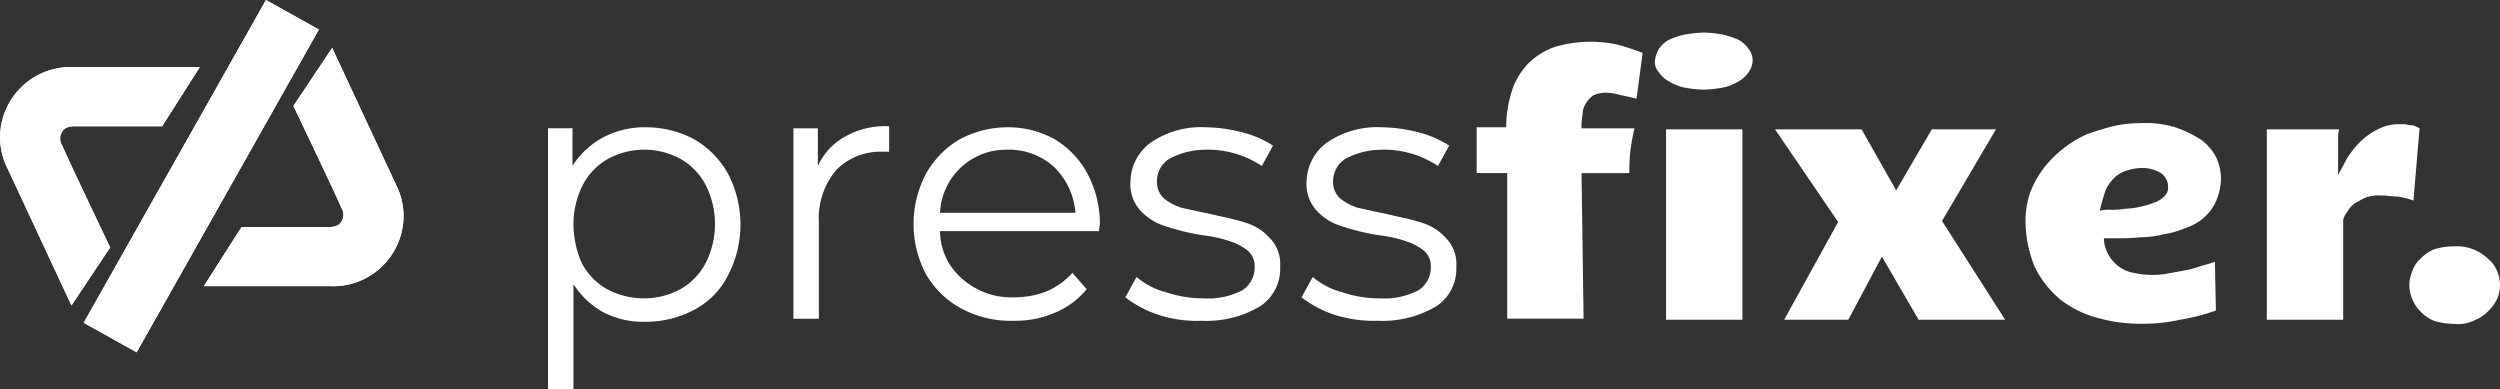
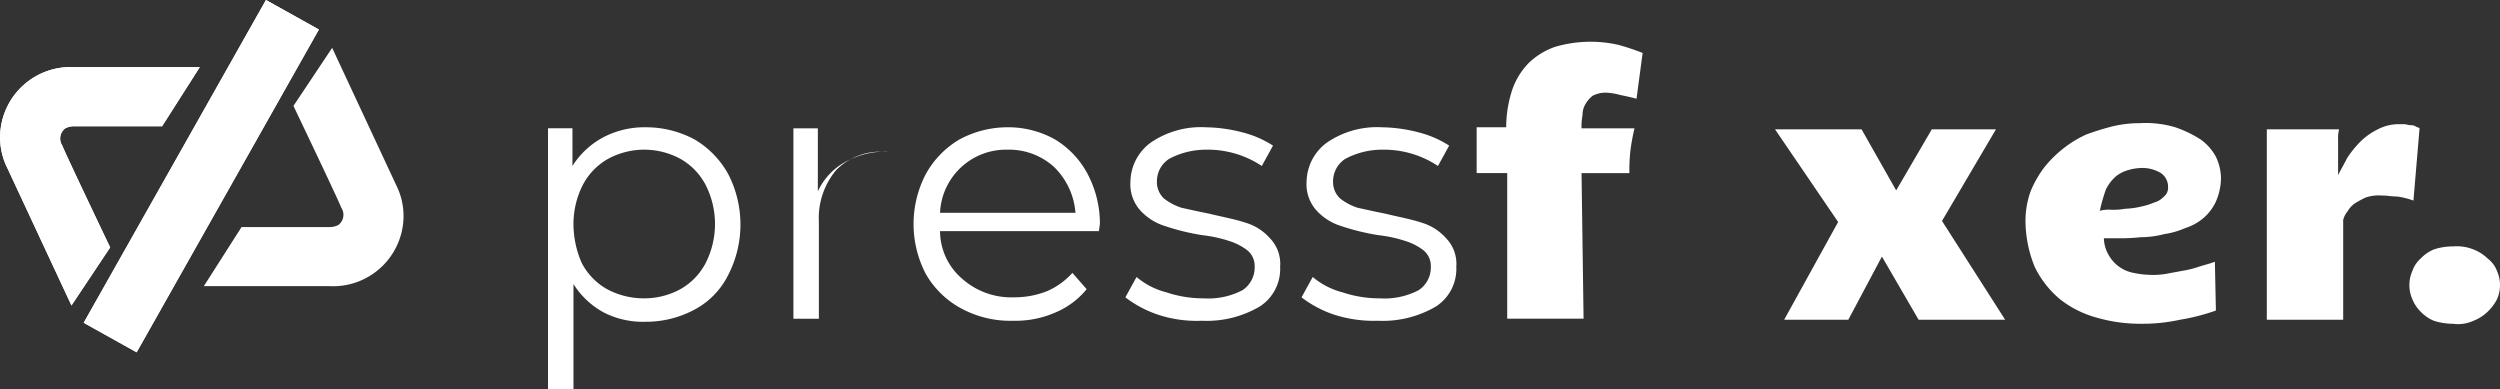
<svg xmlns="http://www.w3.org/2000/svg" id="Group_6920" data-name="Group 6920" width="357.149" height="55.568" viewBox="0 0 357.149 55.568">
  <rect x="0" y="0" width="357.149" height="55.568" fill="#333333" stroke="none" />
  <path id="Path_1_00000002375292080007600360000014981076027213669533_" d="M41.939,0,49.5,4.219,23.464,50.332,15.9,46.113Z" transform="translate(-3.944)" fill="#fff" fill-rule="evenodd" />
  <path id="Path_2_00000120528369515208233380000017093045972075997859_" d="M18.328,6.6A10.076,10.076,0,0,0,7.709,16.06a9.778,9.778,0,0,0,1.018,4.946l9.164,19.638,5.528-8.292s-6.4-13.383-6.837-14.547a1.82,1.82,0,0,1,.436-2.473,2.74,2.74,0,0,1,1.164-.291H30.838L36.22,6.6" transform="translate(-7.681 2.996)" fill="#fff" fill-rule="evenodd" />
-   <path id="Path_3_00000159439532597522987100000016520008089006484119_" d="M45.592,38.739a10.076,10.076,0,0,0,10.619-9.455,9.778,9.778,0,0,0-1.018-4.946L46.029,4.7,40.5,12.992s6.4,13.383,6.837,14.547a1.82,1.82,0,0,1-.436,2.473,2.74,2.74,0,0,1-1.164.291H33.082L27.7,38.739" transform="translate(1.421 2.137)" fill="#fff" fill-rule="evenodd" />
  <path id="Path_4_00000086657168702296424730000014747102699855984030_" d="M75.465,12.5a12.625,12.625,0,0,0-6.11,1.455,11.747,11.747,0,0,0-4.364,4.073V12.645H61.5v37.24h3.637V34.9A11.747,11.747,0,0,0,69.5,38.975a12.307,12.307,0,0,0,5.964,1.309,14.619,14.619,0,0,0,6.982-1.746,11.267,11.267,0,0,0,4.8-4.946,15.724,15.724,0,0,0,0-14.4,13.062,13.062,0,0,0-4.8-4.946A14.619,14.619,0,0,0,75.465,12.5Zm-.291,24.438a11.176,11.176,0,0,1-5.237-1.309A9.116,9.116,0,0,1,66.3,31.847a13.925,13.925,0,0,1-1.164-5.528,12.349,12.349,0,0,1,1.309-5.528,9.116,9.116,0,0,1,3.637-3.782,10.839,10.839,0,0,1,10.328,0,9.116,9.116,0,0,1,3.637,3.782,12.324,12.324,0,0,1,0,11.055,9.116,9.116,0,0,1-3.637,3.782,10.759,10.759,0,0,1-5.237,1.309Z" transform="translate(16.789 5.683)" fill="#fff" />
-   <path id="Path_5_00000176733335290440062500000005487792058632140213_" d="M89.091,18.08V12.7H85.6V39.9h3.637V26.081a10.676,10.676,0,0,1,2.473-7.419A8.874,8.874,0,0,1,98.4,16.044h.873V12.407a11.687,11.687,0,0,0-6.255,1.455,9.153,9.153,0,0,0-3.928,4.219Z" transform="translate(27.747 5.631)" fill="#fff" />
+   <path id="Path_5_00000176733335290440062500000005487792058632140213_" d="M89.091,18.08V12.7H85.6V39.9h3.637V26.081a10.676,10.676,0,0,1,2.473-7.419A8.874,8.874,0,0,1,98.4,16.044h.873a11.687,11.687,0,0,0-6.255,1.455,9.153,9.153,0,0,0-3.928,4.219Z" transform="translate(27.747 5.631)" fill="#fff" />
  <path id="Path_6_00000002348452121681247770000014072487281099245722_" d="M124.02,26.319a15.19,15.19,0,0,0-1.746-7.128,12.7,12.7,0,0,0-4.655-4.946,13.662,13.662,0,0,0-6.837-1.746,14.479,14.479,0,0,0-6.837,1.746,13.062,13.062,0,0,0-4.8,4.946,15.426,15.426,0,0,0,0,14.256,12.823,12.823,0,0,0,5.091,4.946,14.69,14.69,0,0,0,7.419,1.746,14.081,14.081,0,0,0,5.964-1.164,11.465,11.465,0,0,0,4.509-3.346L120.093,33.3a10.54,10.54,0,0,1-3.637,2.618,12.6,12.6,0,0,1-4.655.873,10.566,10.566,0,0,1-7.419-2.618,8.993,8.993,0,0,1-3.2-6.837h22.693ZM110.783,15.7a9.568,9.568,0,0,1,6.691,2.473,10.226,10.226,0,0,1,3.055,6.546H101.182a9.432,9.432,0,0,1,9.6-9.019Z" transform="translate(33.112 5.683)" fill="#fff" />
  <path id="Path_7_00000129917311730514695820000000528553399156031108_" d="M129.11,40.144a14.966,14.966,0,0,0,8.292-2.037,6.378,6.378,0,0,0,2.909-5.673,5.25,5.25,0,0,0-1.455-4.073,7.463,7.463,0,0,0-3.346-2.182c-1.746-.582-3.491-.873-5.237-1.309-1.455-.291-2.764-.582-4.073-.873a8.087,8.087,0,0,1-2.473-1.309,3.19,3.19,0,0,1-1.018-2.473,3.8,3.8,0,0,1,1.746-3.2,11.176,11.176,0,0,1,5.237-1.309,13.939,13.939,0,0,1,8,2.327l1.6-2.909a14.7,14.7,0,0,0-4.364-1.891,21.635,21.635,0,0,0-5.237-.727,12.654,12.654,0,0,0-7.855,2.182,7.032,7.032,0,0,0-2.909,5.528,5.575,5.575,0,0,0,1.455,4.219,7.931,7.931,0,0,0,3.491,2.182,32.311,32.311,0,0,0,5.382,1.309,19.05,19.05,0,0,1,3.928.873,8.086,8.086,0,0,1,2.473,1.309,2.894,2.894,0,0,1,1.018,2.327,3.893,3.893,0,0,1-1.746,3.346,10.555,10.555,0,0,1-5.528,1.164,16.693,16.693,0,0,1-5.382-.873,10.613,10.613,0,0,1-4.219-2.182L118.2,36.8a16.013,16.013,0,0,0,4.655,2.473,17.616,17.616,0,0,0,6.255.873Z" transform="translate(42.569 5.678)" fill="#fff" />
  <path id="Path_8_00000178204889050023198900000015387917019427757741_" d="M146.41,40.144a14.966,14.966,0,0,0,8.292-2.037,6.378,6.378,0,0,0,2.909-5.673,5.25,5.25,0,0,0-1.455-4.073,7.464,7.464,0,0,0-3.346-2.182c-1.746-.582-3.491-.873-5.237-1.309-1.455-.291-2.764-.582-4.073-.873a8.086,8.086,0,0,1-2.473-1.309,3.19,3.19,0,0,1-1.018-2.473,3.8,3.8,0,0,1,1.746-3.2,11.176,11.176,0,0,1,5.237-1.309,13.939,13.939,0,0,1,8,2.327l1.6-2.909a14.7,14.7,0,0,0-4.364-1.891,21.635,21.635,0,0,0-5.237-.727,12.654,12.654,0,0,0-7.855,2.182,7.032,7.032,0,0,0-2.909,5.528,5.575,5.575,0,0,0,1.455,4.219,7.931,7.931,0,0,0,3.491,2.182,32.313,32.313,0,0,0,5.382,1.309,19.05,19.05,0,0,1,3.928.873,8.086,8.086,0,0,1,2.473,1.309,2.894,2.894,0,0,1,1.018,2.327,3.893,3.893,0,0,1-1.746,3.346,10.555,10.555,0,0,1-5.528,1.164,16.694,16.694,0,0,1-5.382-.873,10.613,10.613,0,0,1-4.218-2.182L135.5,36.8a16.013,16.013,0,0,0,4.655,2.473,18.59,18.59,0,0,0,6.255.873Z" transform="translate(50.435 5.678)" fill="#fff" />
  <path id="Path_9_00000021115836291860864910000005100207644676620966_" d="M167.683,22.865h6.837a24.656,24.656,0,0,1,.145-3.2,30.1,30.1,0,0,1,.582-3.2h-7.564a8.3,8.3,0,0,1,.145-1.891,2.933,2.933,0,0,1,.436-1.6,3.921,3.921,0,0,1,1.018-1.164,4.027,4.027,0,0,1,1.891-.436,8.514,8.514,0,0,1,1.891.291c.582.145,1.455.291,2.473.582l.873-6.546a32.735,32.735,0,0,0-3.491-1.164,18.043,18.043,0,0,0-9.019.291,10.265,10.265,0,0,0-3.782,2.327,10.266,10.266,0,0,0-2.327,3.782,17.359,17.359,0,0,0-.873,5.382H152.7v6.546h4.364v20.8h10.91Z" transform="translate(58.255 1.864)" fill="#fff" />
-   <path id="Path_10_00000132074332748815186280000013211466671131433618_" d="M171.8,44.222h10.91v-27.2H171.8Zm8.146-33.166a6.858,6.858,0,0,0,2.182-.873,4.127,4.127,0,0,0,1.455-1.309,3.051,3.051,0,0,0,.582-1.6,2.54,2.54,0,0,0-.582-1.746,4.127,4.127,0,0,0-1.455-1.309,12.8,12.8,0,0,0-2.182-.727,16.112,16.112,0,0,0-2.764-.291,17.823,17.823,0,0,0-2.764.291,12.8,12.8,0,0,0-2.182.727,4.126,4.126,0,0,0-1.455,1.309,4.135,4.135,0,0,0-.582,1.746,2.188,2.188,0,0,0,.582,1.6,4.126,4.126,0,0,0,1.455,1.309,6.858,6.858,0,0,0,2.182.873,16.113,16.113,0,0,0,2.764.291,17.823,17.823,0,0,0,2.764-.291Z" transform="translate(66.212 1.455)" fill="#fff" />
  <path id="Path_11_00000039112770249991170040000002830000756617347519_" d="M213.566,12.7H204.4l-5.091,8.728L194.365,12.7H182l9.019,13.237L183.309,39.9h9.164l4.8-9.019,5.237,9.019h12.365l-9.019-14.11Z" transform="translate(71.577 5.774)" fill="#fff" />
  <path id="Path_12_00000154426124832332573170000007877184347003423150_" d="M233.657,31.9c-.727.291-1.455.436-2.327.727A13.619,13.619,0,0,1,229,33.2c-.727.145-1.6.291-2.327.436a11.01,11.01,0,0,1-2.182.145,12.81,12.81,0,0,1-2.473-.291,5.1,5.1,0,0,1-2.037-.873,5.032,5.032,0,0,1-1.455-1.6,4.9,4.9,0,0,1-.727-2.473h2.036a24.656,24.656,0,0,0,3.2-.145,13.207,13.207,0,0,0,3.346-.436,12.076,12.076,0,0,0,3.055-.873,7.628,7.628,0,0,0,2.618-1.455,7,7,0,0,0,1.746-2.327,8.63,8.63,0,0,0,.727-3.346,7.259,7.259,0,0,0-.727-3.055,7.241,7.241,0,0,0-2.182-2.473,16.74,16.74,0,0,0-3.637-1.746,14.83,14.83,0,0,0-5.091-.582,16.772,16.772,0,0,0-3.782.436,37.566,37.566,0,0,0-3.782,1.164,15.835,15.835,0,0,0-3.346,2.037,16.554,16.554,0,0,0-2.764,2.764,15.215,15.215,0,0,0-1.891,3.346,12.619,12.619,0,0,0-.727,4.073,17.687,17.687,0,0,0,1.309,6.691,13.973,13.973,0,0,0,3.637,4.655,14.783,14.783,0,0,0,5.237,2.618,22.405,22.405,0,0,0,6.255.873,25.053,25.053,0,0,0,5.673-.582,29.026,29.026,0,0,0,5.091-1.309l-.145-6.982ZM218.092,21.567a6,6,0,0,1,1.455-1.891,4.916,4.916,0,0,1,1.746-.873,7.3,7.3,0,0,1,1.746-.291,5.111,5.111,0,0,1,2.909.727,2.359,2.359,0,0,1,1.018,2.037,1.58,1.58,0,0,1-.582,1.309,3.018,3.018,0,0,1-1.455.873,9.409,9.409,0,0,1-1.891.582,11.228,11.228,0,0,1-2.182.291,9.6,9.6,0,0,1-2.037.145,4.976,4.976,0,0,0-1.6.145,24.072,24.072,0,0,1,.873-3.055Z" transform="translate(82.762 5.49)" fill="#fff" />
  <path id="Path_13_00000051371262143012236350000009190754237159140785_" d="M230.3,40.13h10.91V25.874a2.924,2.924,0,0,1,.582-1.164,3.921,3.921,0,0,1,1.018-1.164,15.877,15.877,0,0,1,1.6-.873,6.03,6.03,0,0,1,2.327-.291c.727,0,1.455.145,2.182.145a10.9,10.9,0,0,1,2.327.582l.873-10.328c-.145-.145-.436-.145-.582-.291a1.311,1.311,0,0,0-.727-.145,6.3,6.3,0,0,1-.727-.145h-.727a6.429,6.429,0,0,0-3.2.727,9.557,9.557,0,0,0-2.473,1.746A14.683,14.683,0,0,0,241.792,17c-.436.873-.873,1.6-1.309,2.473V14.382a4.948,4.948,0,0,1,.145-1.455H230.3Z" transform="translate(93.537 5.547)" fill="#fff" />
  <path id="Path_14_00000038389857845013849590000017485641893162806695_" d="M253.464,34.831a6.1,6.1,0,0,0,2.037-1.309,6.839,6.839,0,0,0,1.309-1.746,4.97,4.97,0,0,0,0-4.073,3.972,3.972,0,0,0-1.309-1.746,6.1,6.1,0,0,0-2.037-1.309,6.449,6.449,0,0,0-2.909-.436,8.47,8.47,0,0,0-2.764.436,5.535,5.535,0,0,0-1.891,1.309,4.079,4.079,0,0,0-1.164,1.746,4.97,4.97,0,0,0,0,4.073,5.231,5.231,0,0,0,1.164,1.746,5.535,5.535,0,0,0,1.891,1.309,9.135,9.135,0,0,0,2.764.436A5.3,5.3,0,0,0,253.464,34.831Z" transform="translate(99.903 10.991)" fill="#fff" />
  <path id="Path_1_00000002375292080007600360000014981076027213669533_2" data-name="Path_1_00000002375292080007600360000014981076027213669533_" d="M41.939,0,49.5,4.219,23.464,50.332,15.9,46.113Z" transform="translate(-3.944)" fill="#fff" fill-rule="evenodd" />
  <path id="Path_2_00000120528369515208233380000017093045972075997859_2" data-name="Path_2_00000120528369515208233380000017093045972075997859_" d="M18.328,6.6A10.076,10.076,0,0,0,7.709,16.06a9.778,9.778,0,0,0,1.018,4.946l9.164,19.638,5.528-8.292s-6.4-13.383-6.837-14.547a1.82,1.82,0,0,1,.436-2.473,2.74,2.74,0,0,1,1.164-.291H30.838L36.22,6.6" transform="translate(-7.681 2.995)" fill="#fff" fill-rule="evenodd" />
  <path id="Path_3_00000159439532597522987100000016520008089006484119_2" data-name="Path_3_00000159439532597522987100000016520008089006484119_" d="M45.592,38.739a10.076,10.076,0,0,0,10.619-9.455,9.778,9.778,0,0,0-1.018-4.946L46.029,4.7,40.5,12.992s6.4,13.383,6.837,14.547a1.82,1.82,0,0,1-.436,2.473,2.74,2.74,0,0,1-1.164.291H33.082L27.7,38.739" transform="translate(1.422 2.138)" fill="#fff" fill-rule="evenodd" />
</svg>